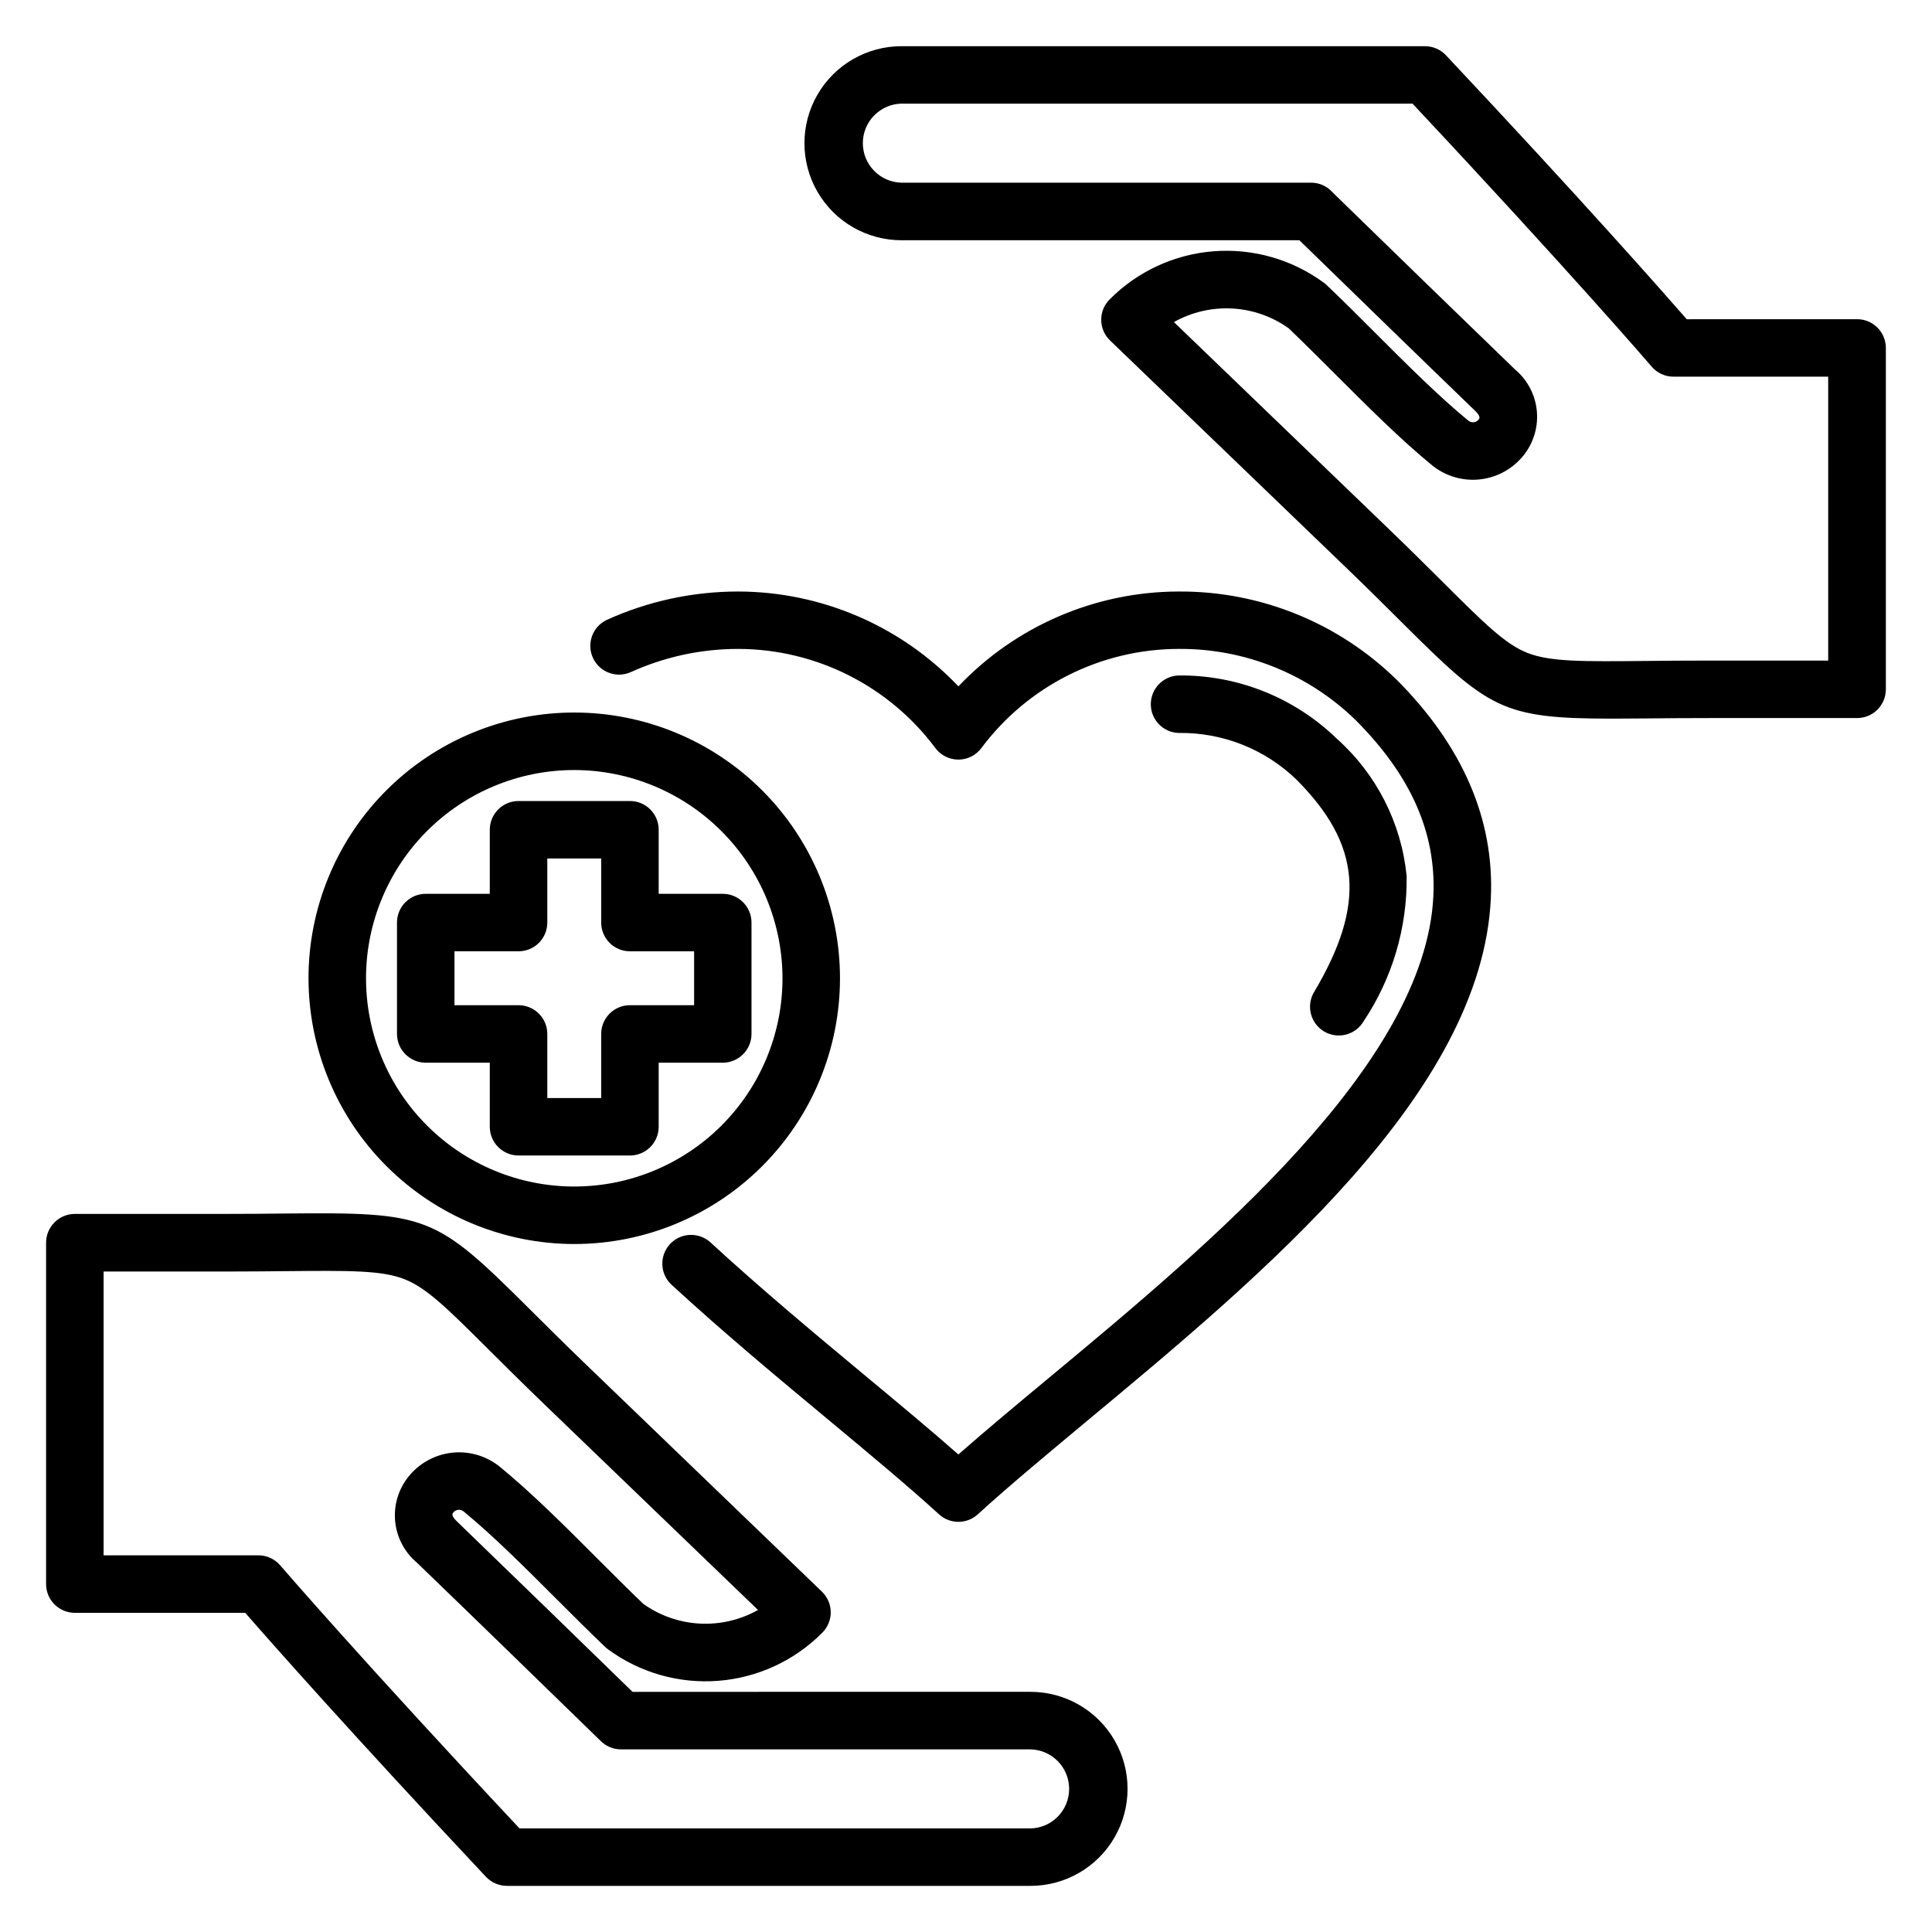
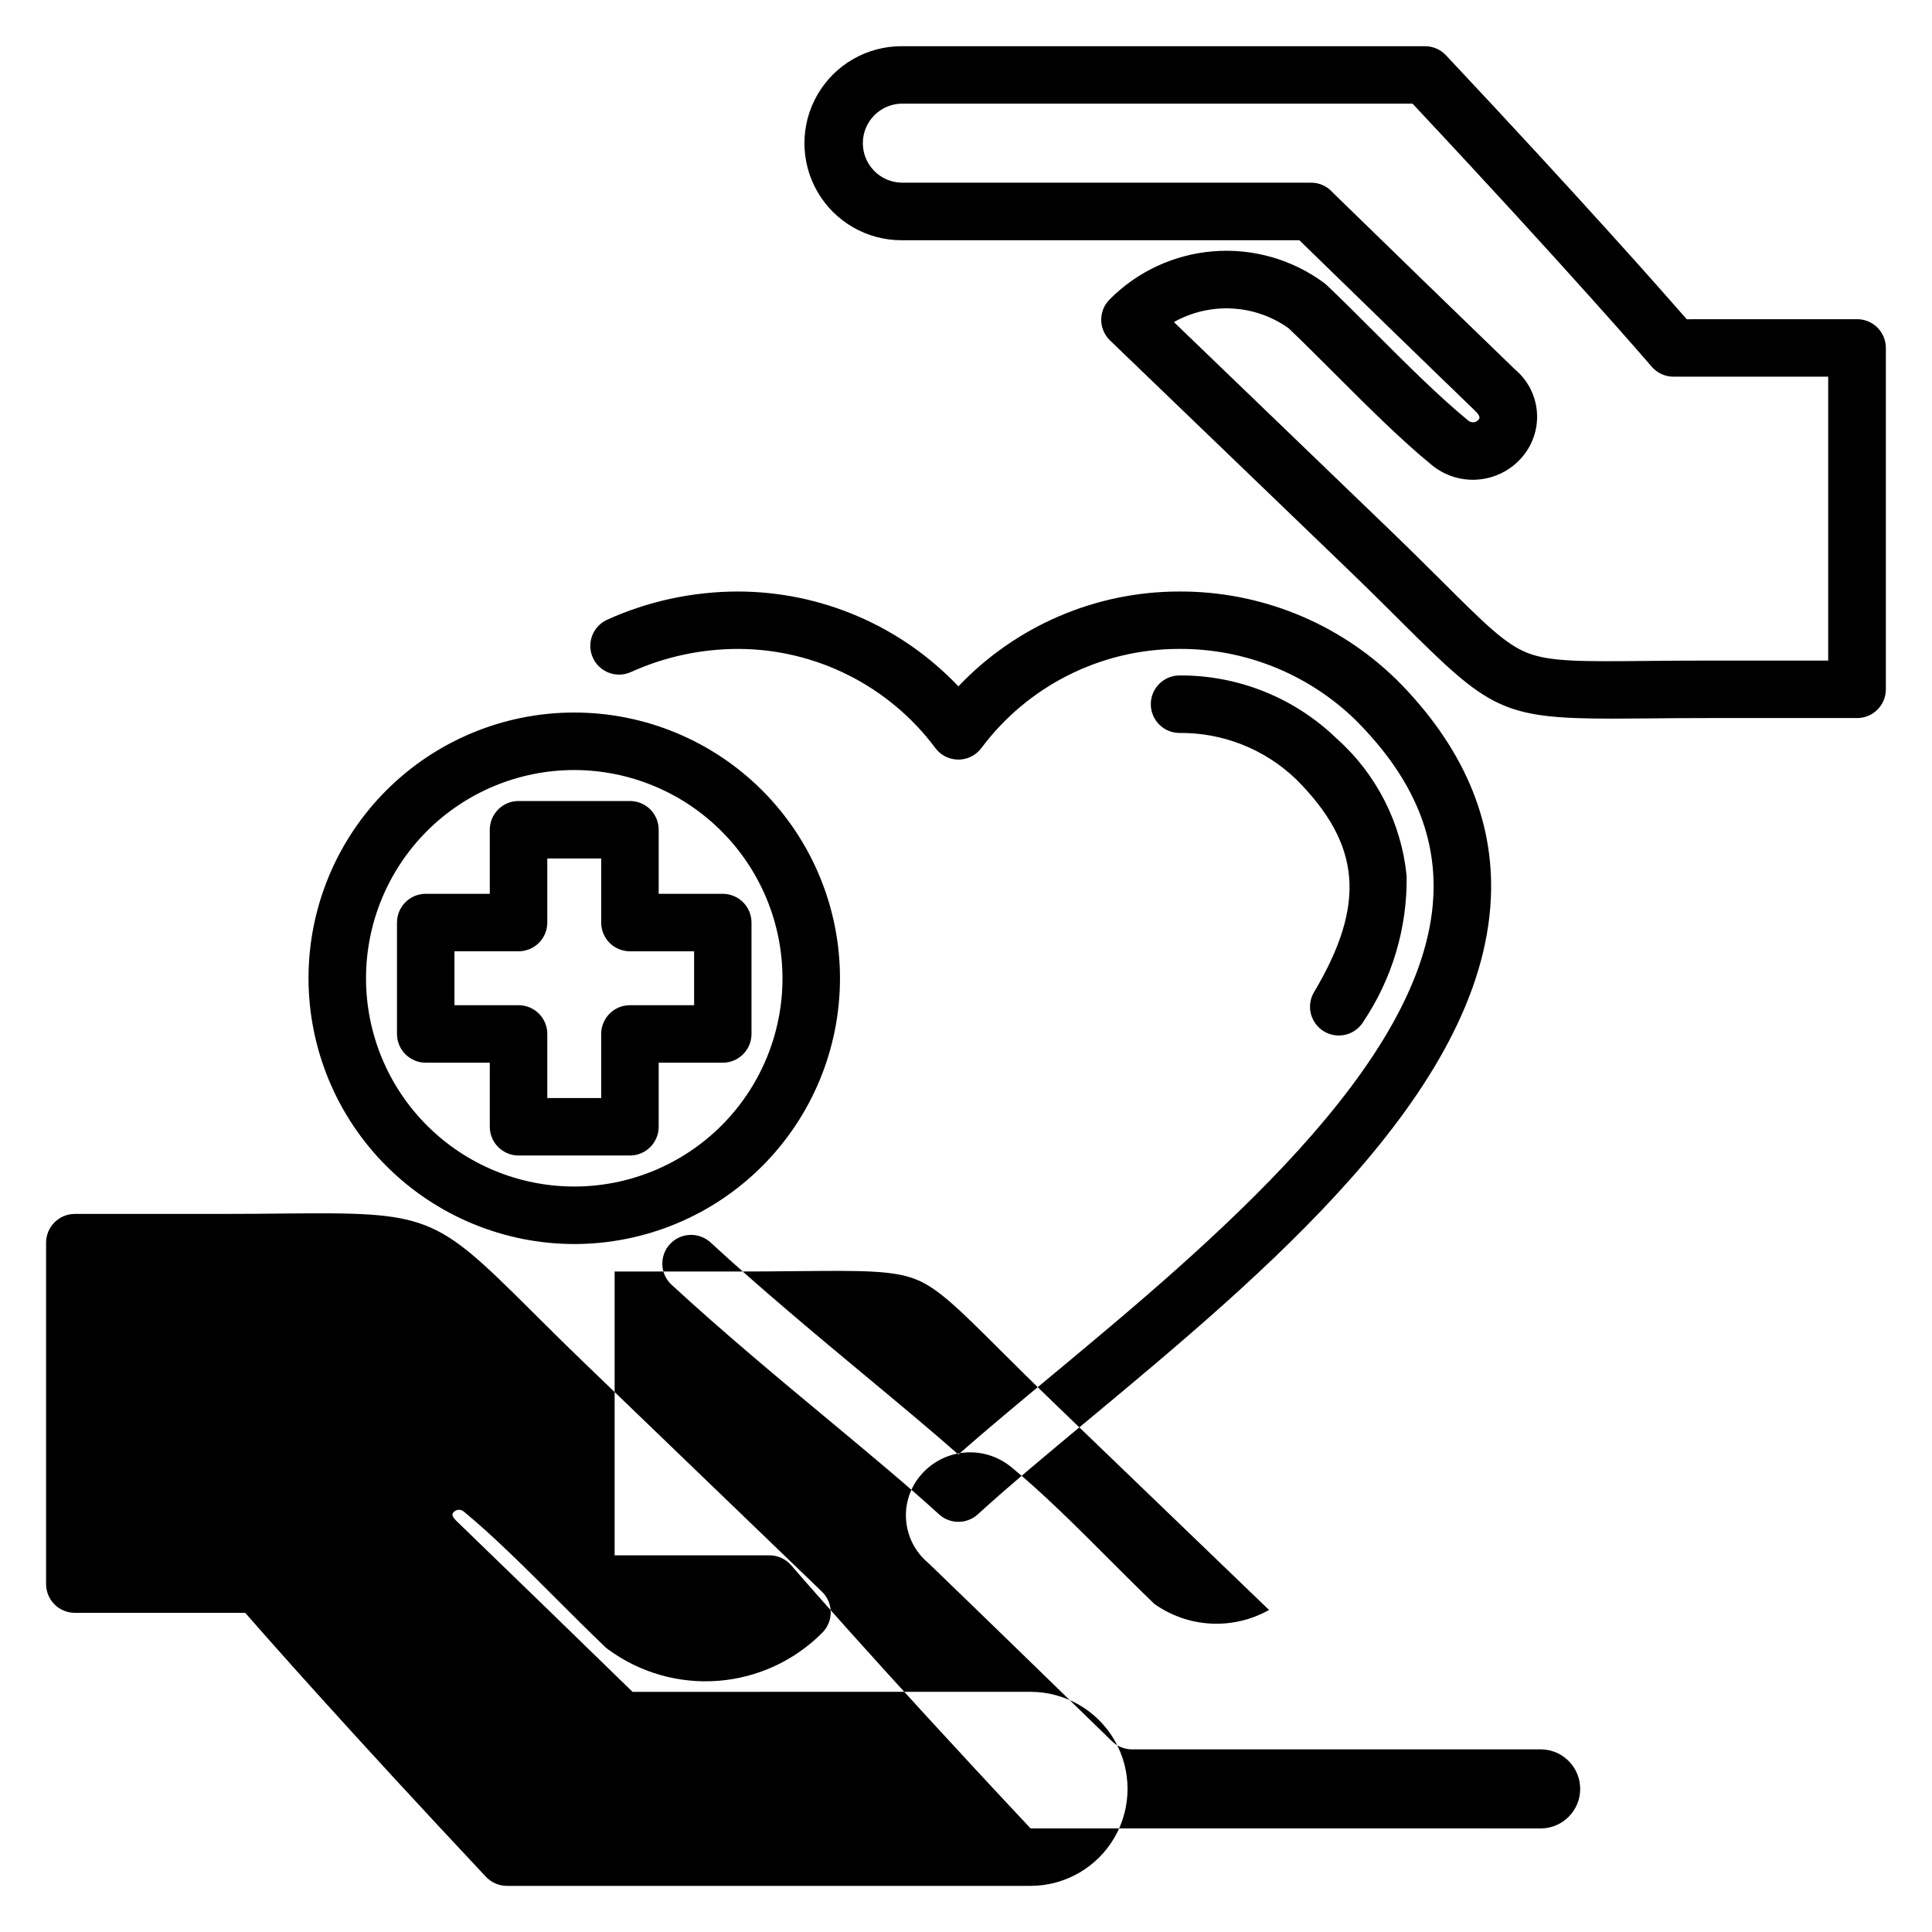
<svg xmlns="http://www.w3.org/2000/svg" fill="#000000" width="800px" height="800px" version="1.1" viewBox="144 144 512 512">
-   <path d="m264.44 410.39v-14.289h16.977c2.023 0.004 3.961-0.797 5.391-2.227 1.43-1.43 2.234-3.367 2.234-5.387v-16.98h14.281v16.977l-0.004 0.004c0 2.019 0.805 3.957 2.234 5.387 1.43 1.43 3.367 2.231 5.391 2.227h17.004v14.285l-17.004 0.004c-2.023-0.004-3.961 0.797-5.391 2.227-1.43 1.43-2.234 3.367-2.234 5.387v16.984h-14.277v-16.984c0-2.019-0.805-3.957-2.234-5.387-1.43-1.43-3.367-2.231-5.391-2.227zm9.359 32.211c0.004 4.203 3.41 7.613 7.617 7.621h29.527c2.019 0 3.957-0.805 5.387-2.234 1.426-1.43 2.231-3.367 2.227-5.387v-16.973h16.973c4.211 0 7.625-3.414 7.625-7.625v-29.516c-0.004-4.211-3.418-7.617-7.625-7.617h-16.973v-16.984c0-2.019-0.801-3.957-2.231-5.383-1.43-1.43-3.363-2.231-5.383-2.227h-29.527c-4.203 0-7.613 3.406-7.617 7.609v16.984h-16.977c-4.203 0-7.613 3.41-7.617 7.617v29.52-0.004c0.004 4.207 3.41 7.617 7.617 7.625h16.977zm22.379-94.531v-0.004c-14.633 0.004-28.672 5.82-39.02 16.168-10.348 10.352-16.16 24.391-16.16 39.023 0.004 14.637 5.816 28.676 16.168 39.023 10.352 10.348 24.387 16.16 39.023 16.16 14.637-0.004 28.672-5.816 39.023-16.168 10.348-10.352 16.16-24.387 16.156-39.023-0.02-14.633-5.84-28.656-16.188-39-10.344-10.348-24.371-16.164-39.004-16.184zm0 125.61c18.68 0 36.594-7.422 49.801-20.629s20.625-31.117 20.625-49.797c0-18.676-7.418-36.59-20.625-49.797s-31.121-20.629-49.801-20.629c-18.676 0-36.59 7.422-49.797 20.629-13.207 13.207-20.625 31.121-20.625 49.797 0.023 18.672 7.449 36.57 20.652 49.77 13.203 13.203 31.102 20.633 49.77 20.656zm196.07-66.773c13.836-23.293 12.496-39.129-4.766-56.395-8.344-8.023-19.516-12.43-31.09-12.27-4.129-0.109-7.418-3.488-7.418-7.621 0-4.129 3.289-7.508 7.418-7.617 15.617-0.145 30.664 5.875 41.871 16.754 10.52 9.379 17.129 22.375 18.512 36.406 0.18 13.691-3.801 27.117-11.418 38.5-1.027 1.746-2.707 3.012-4.668 3.516-1.965 0.504-4.047 0.207-5.789-0.828-1.742-1.035-3-2.719-3.5-4.684-0.496-1.965-0.191-4.047 0.848-5.785zm21.746-82.887c-15.391-15.027-36.082-23.383-57.59-23.262h-0.07c-22.066 0.047-43.152 9.129-58.348 25.133-15.188-16.004-36.273-25.086-58.336-25.133h-0.062c-12.004 0.004-23.875 2.57-34.809 7.531-3.762 1.793-5.383 6.277-3.641 10.059 1.742 3.785 6.203 5.469 10.012 3.777 8.945-4.059 18.652-6.156 28.477-6.156h0.059c20.555 0.059 39.887 9.781 52.18 26.254 1.438 1.938 3.703 3.078 6.113 3.078s4.68-1.141 6.113-3.078c12.312-16.484 31.668-26.211 52.242-26.254h0.047c17.473-0.129 34.297 6.629 46.824 18.812 14.664 14.664 21.422 29.887 20.656 46.59-2.055 44.797-59.461 92.5-101.36 127.34-8.781 7.293-17.156 14.266-24.52 20.738-7.352-6.473-15.742-13.445-24.512-20.738-12.953-10.773-27.629-22.98-41.301-35.566-3.113-2.723-7.828-2.473-10.629 0.57-2.801 3.039-2.668 7.762 0.301 10.637 13.953 12.852 28.793 25.184 41.887 36.07 10.746 8.945 20.898 17.379 29.117 24.883 2.914 2.664 7.379 2.664 10.293 0 8.223-7.504 18.371-15.938 29.113-24.883 46.547-38.711 104.48-86.84 106.84-138.38 0.969-20.906-7.481-40.434-25.098-58.051zm114.54-4.961h-31.52c-6.398 0-11.949 0.047-16.844 0.098-16.836 0.164-25.293 0.238-31.324-2.106-5.922-2.309-11.441-7.805-22.434-18.75-4.246-4.227-9.059-9.008-15.023-14.746l-56.293-54.203c4.699-2.637 10.051-3.883 15.434-3.594 5.379 0.285 10.566 2.098 14.961 5.223 3.793 3.625 7.805 7.633 12.047 11.863 8.637 8.641 17.562 17.578 25.934 24.426 3.434 2.809 7.824 4.176 12.246 3.816 4.426-0.355 8.535-2.414 11.477-5.738 2.953-3.312 4.434-7.68 4.109-12.102-0.328-4.426-2.438-8.527-5.844-11.367-15.91-15.359-32.031-31.043-47.613-46.215l-1.082-1.082v-0.004c-1.422-1.391-3.328-2.168-5.316-2.164h-108.55c-5.691-0.129-10.238-4.781-10.238-10.477 0-5.691 4.547-10.344 10.238-10.473h135.43c41.785 44.586 63.191 69.457 63.383 69.699h-0.004c1.445 1.688 3.555 2.66 5.777 2.66h41.004v75.211zm7.621-90.469c4.203 0 7.613 3.406 7.617 7.609v90.469c0 2.023-0.801 3.961-2.231 5.391-1.426 1.43-3.367 2.234-5.387 2.234h-39.141c-6.32 0-11.836 0.047-16.703 0.098-3.25 0-6.262 0.055-9.035 0.055-29.254 0-32.719-2.562-55.613-25.348-4.203-4.184-8.961-8.922-14.828-14.574l-62.656-60.293c-1.48-1.418-2.324-3.375-2.344-5.422-0.023-2.051 0.785-4.023 2.238-5.469 7.363-7.418 17.148-11.941 27.566-12.75 10.422-0.809 20.785 2.152 29.207 8.348 0.27 0.191 0.527 0.402 0.762 0.637 4.059 3.852 8.258 8.043 12.699 12.492 8.375 8.379 17.043 17.039 24.82 23.414 0.824 0.668 2.035 0.547 2.711-0.27 0.234-0.281 0.688-0.797-0.949-2.371-15.559-15.012-31.285-30.336-46.535-45.168l-105.46-0.004c-9.184 0-17.672-4.902-22.266-12.855-4.59-7.953-4.59-17.754 0-25.711 4.594-7.953 13.082-12.855 22.266-12.855h138.75c2.106 0.004 4.113 0.875 5.555 2.41 35.637 37.922 57.078 62.238 63.809 69.949zm-219.05 399.95h-135.43c-41.789-44.578-63.191-69.449-63.414-69.703-1.445-1.691-3.555-2.664-5.777-2.66h-41.031v-75.207h31.527c6.387 0 11.918-0.055 16.844-0.102 16.836-0.156 25.293-0.238 31.316 2.113 5.926 2.301 11.438 7.797 22.438 18.75 4.238 4.215 9.047 9.008 15.016 14.75l56.285 54.172h0.004c-4.691 2.641-10.043 3.894-15.422 3.613-5.383-0.281-10.57-2.086-14.961-5.207-3.793-3.637-7.805-7.637-12.031-11.863-8.641-8.668-17.574-17.578-25.945-24.438-3.438-2.809-7.828-4.18-12.25-3.82-4.426 0.359-8.539 2.418-11.477 5.742-2.953 3.312-4.438 7.68-4.109 12.105 0.328 4.426 2.434 8.531 5.84 11.375 16.02 15.445 32.223 31.219 47.906 46.484l0.809 0.789c1.422 1.387 3.328 2.164 5.312 2.168h108.54c5.691 0.129 10.238 4.781 10.238 10.477 0 5.691-4.547 10.344-10.238 10.473zm0-36.188c9.184 0 17.672 4.902 22.266 12.855 4.59 7.957 4.59 17.758 0 25.711-4.594 7.953-13.082 12.855-22.266 12.855h-138.75c-2.106 0-4.117-0.867-5.566-2.394-35.625-37.953-57.066-62.246-63.801-69.965h-45.156c-2.019 0-3.957-0.805-5.387-2.234-1.43-1.426-2.231-3.367-2.231-5.387v-90.469c0-2.023 0.801-3.961 2.231-5.391 1.43-1.43 3.367-2.234 5.387-2.234h39.152c6.316 0 11.832-0.055 16.691-0.109 37.785-0.348 39.594 0.359 64.66 25.305 4.199 4.184 8.953 8.91 14.82 14.574l62.664 60.332c1.473 1.422 2.312 3.371 2.332 5.418s-0.785 4.016-2.231 5.461c-7.363 7.418-17.148 11.941-27.566 12.75-10.422 0.812-20.785-2.144-29.207-8.336-0.27-0.195-0.527-0.41-0.77-0.637-4.047-3.852-8.25-8.055-12.688-12.492-8.379-8.379-17.043-17.043-24.828-23.426-0.824-0.672-2.035-0.551-2.707 0.27-0.254 0.281-0.711 0.797 0.941 2.383 15.547 15 31.273 30.309 46.535 45.16z" fill-rule="evenodd" />
+   <path d="m264.44 410.39v-14.289h16.977c2.023 0.004 3.961-0.797 5.391-2.227 1.43-1.43 2.234-3.367 2.234-5.387v-16.98h14.281v16.977l-0.004 0.004c0 2.019 0.805 3.957 2.234 5.387 1.43 1.43 3.367 2.231 5.391 2.227h17.004v14.285l-17.004 0.004c-2.023-0.004-3.961 0.797-5.391 2.227-1.43 1.43-2.234 3.367-2.234 5.387v16.984h-14.277v-16.984c0-2.019-0.805-3.957-2.234-5.387-1.43-1.43-3.367-2.231-5.391-2.227zm9.359 32.211c0.004 4.203 3.41 7.613 7.617 7.621h29.527c2.019 0 3.957-0.805 5.387-2.234 1.426-1.43 2.231-3.367 2.227-5.387v-16.973h16.973c4.211 0 7.625-3.414 7.625-7.625v-29.516c-0.004-4.211-3.418-7.617-7.625-7.617h-16.973v-16.984c0-2.019-0.801-3.957-2.231-5.383-1.43-1.43-3.363-2.231-5.383-2.227h-29.527c-4.203 0-7.613 3.406-7.617 7.609v16.984h-16.977c-4.203 0-7.613 3.41-7.617 7.617v29.52-0.004c0.004 4.207 3.41 7.617 7.617 7.625h16.977zm22.379-94.531v-0.004c-14.633 0.004-28.672 5.82-39.02 16.168-10.348 10.352-16.16 24.391-16.16 39.023 0.004 14.637 5.816 28.676 16.168 39.023 10.352 10.348 24.387 16.16 39.023 16.16 14.637-0.004 28.672-5.816 39.023-16.168 10.348-10.352 16.16-24.387 16.156-39.023-0.02-14.633-5.84-28.656-16.188-39-10.344-10.348-24.371-16.164-39.004-16.184zm0 125.61c18.68 0 36.594-7.422 49.801-20.629s20.625-31.117 20.625-49.797c0-18.676-7.418-36.59-20.625-49.797s-31.121-20.629-49.801-20.629c-18.676 0-36.59 7.422-49.797 20.629-13.207 13.207-20.625 31.121-20.625 49.797 0.023 18.672 7.449 36.57 20.652 49.77 13.203 13.203 31.102 20.633 49.77 20.656zm196.07-66.773c13.836-23.293 12.496-39.129-4.766-56.395-8.344-8.023-19.516-12.43-31.09-12.27-4.129-0.109-7.418-3.488-7.418-7.621 0-4.129 3.289-7.508 7.418-7.617 15.617-0.145 30.664 5.875 41.871 16.754 10.52 9.379 17.129 22.375 18.512 36.406 0.18 13.691-3.801 27.117-11.418 38.5-1.027 1.746-2.707 3.012-4.668 3.516-1.965 0.504-4.047 0.207-5.789-0.828-1.742-1.035-3-2.719-3.5-4.684-0.496-1.965-0.191-4.047 0.848-5.785zm21.746-82.887c-15.391-15.027-36.082-23.383-57.59-23.262h-0.07c-22.066 0.047-43.152 9.129-58.348 25.133-15.188-16.004-36.273-25.086-58.336-25.133h-0.062c-12.004 0.004-23.875 2.57-34.809 7.531-3.762 1.793-5.383 6.277-3.641 10.059 1.742 3.785 6.203 5.469 10.012 3.777 8.945-4.059 18.652-6.156 28.477-6.156h0.059c20.555 0.059 39.887 9.781 52.18 26.254 1.438 1.938 3.703 3.078 6.113 3.078s4.68-1.141 6.113-3.078c12.312-16.484 31.668-26.211 52.242-26.254h0.047c17.473-0.129 34.297 6.629 46.824 18.812 14.664 14.664 21.422 29.887 20.656 46.59-2.055 44.797-59.461 92.5-101.36 127.34-8.781 7.293-17.156 14.266-24.52 20.738-7.352-6.473-15.742-13.445-24.512-20.738-12.953-10.773-27.629-22.98-41.301-35.566-3.113-2.723-7.828-2.473-10.629 0.57-2.801 3.039-2.668 7.762 0.301 10.637 13.953 12.852 28.793 25.184 41.887 36.07 10.746 8.945 20.898 17.379 29.117 24.883 2.914 2.664 7.379 2.664 10.293 0 8.223-7.504 18.371-15.938 29.113-24.883 46.547-38.711 104.48-86.84 106.84-138.38 0.969-20.906-7.481-40.434-25.098-58.051zm114.54-4.961h-31.52c-6.398 0-11.949 0.047-16.844 0.098-16.836 0.164-25.293 0.238-31.324-2.106-5.922-2.309-11.441-7.805-22.434-18.75-4.246-4.227-9.059-9.008-15.023-14.746l-56.293-54.203c4.699-2.637 10.051-3.883 15.434-3.594 5.379 0.285 10.566 2.098 14.961 5.223 3.793 3.625 7.805 7.633 12.047 11.863 8.637 8.641 17.562 17.578 25.934 24.426 3.434 2.809 7.824 4.176 12.246 3.816 4.426-0.355 8.535-2.414 11.477-5.738 2.953-3.312 4.434-7.68 4.109-12.102-0.328-4.426-2.438-8.527-5.844-11.367-15.91-15.359-32.031-31.043-47.613-46.215l-1.082-1.082v-0.004c-1.422-1.391-3.328-2.168-5.316-2.164h-108.55c-5.691-0.129-10.238-4.781-10.238-10.477 0-5.691 4.547-10.344 10.238-10.473h135.43c41.785 44.586 63.191 69.457 63.383 69.699h-0.004c1.445 1.688 3.555 2.66 5.777 2.66h41.004v75.211zm7.621-90.469c4.203 0 7.613 3.406 7.617 7.609v90.469c0 2.023-0.801 3.961-2.231 5.391-1.426 1.43-3.367 2.234-5.387 2.234h-39.141c-6.32 0-11.836 0.047-16.703 0.098-3.25 0-6.262 0.055-9.035 0.055-29.254 0-32.719-2.562-55.613-25.348-4.203-4.184-8.961-8.922-14.828-14.574l-62.656-60.293c-1.48-1.418-2.324-3.375-2.344-5.422-0.023-2.051 0.785-4.023 2.238-5.469 7.363-7.418 17.148-11.941 27.566-12.75 10.422-0.809 20.785 2.152 29.207 8.348 0.27 0.191 0.527 0.402 0.762 0.637 4.059 3.852 8.258 8.043 12.699 12.492 8.375 8.379 17.043 17.039 24.82 23.414 0.824 0.668 2.035 0.547 2.711-0.27 0.234-0.281 0.688-0.797-0.949-2.371-15.559-15.012-31.285-30.336-46.535-45.168l-105.46-0.004c-9.184 0-17.672-4.902-22.266-12.855-4.59-7.953-4.59-17.754 0-25.711 4.594-7.953 13.082-12.855 22.266-12.855h138.75c2.106 0.004 4.113 0.875 5.555 2.41 35.637 37.922 57.078 62.238 63.809 69.949zm-219.05 399.95c-41.789-44.578-63.191-69.449-63.414-69.703-1.445-1.691-3.555-2.664-5.777-2.66h-41.031v-75.207h31.527c6.387 0 11.918-0.055 16.844-0.102 16.836-0.156 25.293-0.238 31.316 2.113 5.926 2.301 11.438 7.797 22.438 18.75 4.238 4.215 9.047 9.008 15.016 14.75l56.285 54.172h0.004c-4.691 2.641-10.043 3.894-15.422 3.613-5.383-0.281-10.57-2.086-14.961-5.207-3.793-3.637-7.805-7.637-12.031-11.863-8.641-8.668-17.574-17.578-25.945-24.438-3.438-2.809-7.828-4.18-12.25-3.82-4.426 0.359-8.539 2.418-11.477 5.742-2.953 3.312-4.438 7.68-4.109 12.105 0.328 4.426 2.434 8.531 5.84 11.375 16.02 15.445 32.223 31.219 47.906 46.484l0.809 0.789c1.422 1.387 3.328 2.164 5.312 2.168h108.54c5.691 0.129 10.238 4.781 10.238 10.477 0 5.691-4.547 10.344-10.238 10.473zm0-36.188c9.184 0 17.672 4.902 22.266 12.855 4.59 7.957 4.59 17.758 0 25.711-4.594 7.953-13.082 12.855-22.266 12.855h-138.75c-2.106 0-4.117-0.867-5.566-2.394-35.625-37.953-57.066-62.246-63.801-69.965h-45.156c-2.019 0-3.957-0.805-5.387-2.234-1.43-1.426-2.231-3.367-2.231-5.387v-90.469c0-2.023 0.801-3.961 2.231-5.391 1.43-1.43 3.367-2.234 5.387-2.234h39.152c6.316 0 11.832-0.055 16.691-0.109 37.785-0.348 39.594 0.359 64.66 25.305 4.199 4.184 8.953 8.91 14.82 14.574l62.664 60.332c1.473 1.422 2.312 3.371 2.332 5.418s-0.785 4.016-2.231 5.461c-7.363 7.418-17.148 11.941-27.566 12.75-10.422 0.812-20.785-2.144-29.207-8.336-0.27-0.195-0.527-0.41-0.77-0.637-4.047-3.852-8.25-8.055-12.688-12.492-8.379-8.379-17.043-17.043-24.828-23.426-0.824-0.672-2.035-0.551-2.707 0.27-0.254 0.281-0.711 0.797 0.941 2.383 15.547 15 31.273 30.309 46.535 45.16z" fill-rule="evenodd" />
</svg>